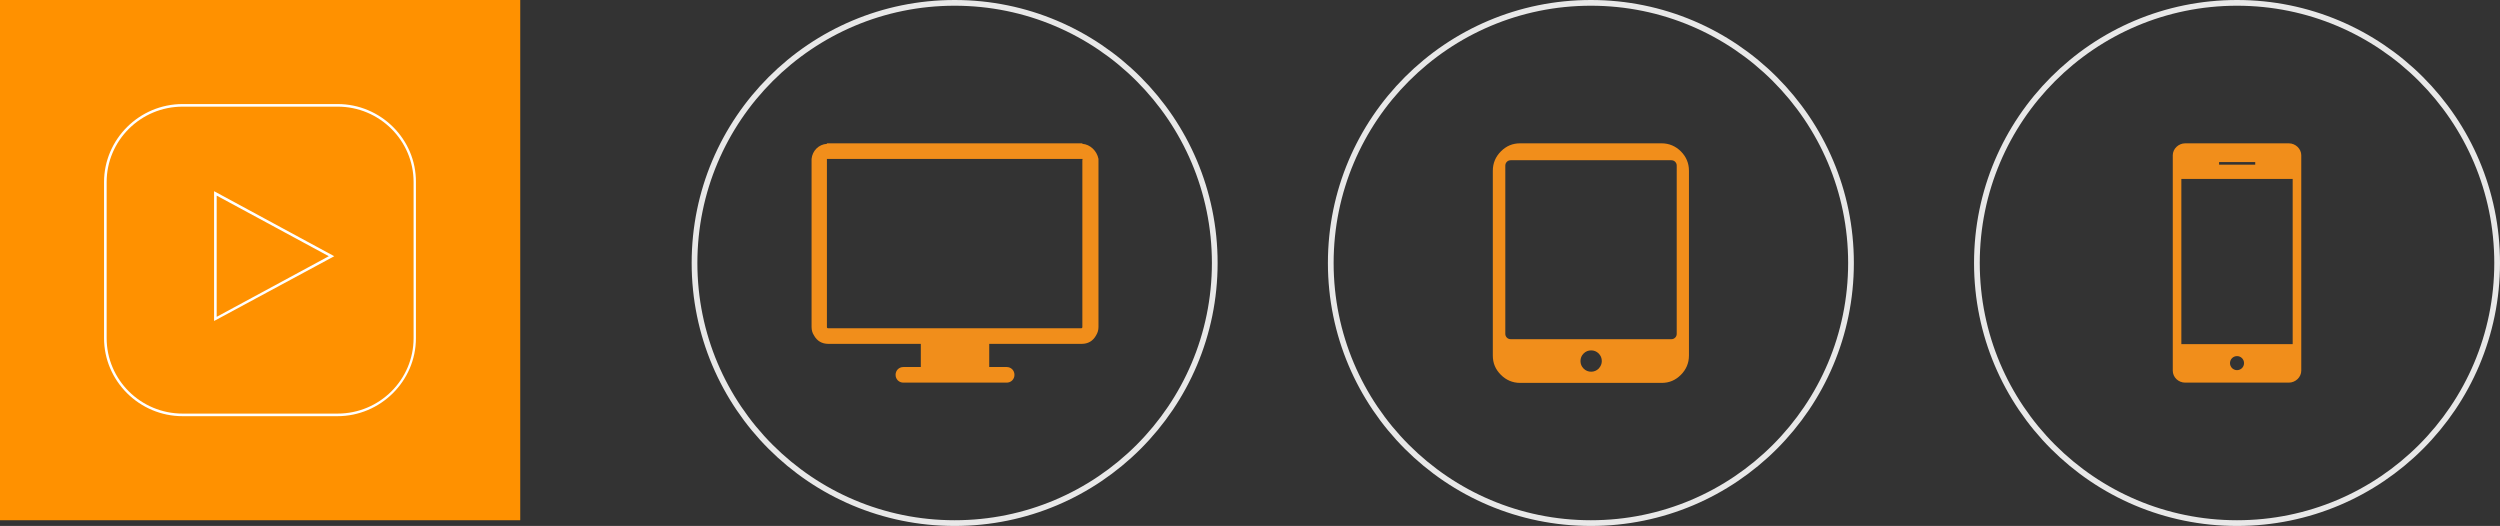
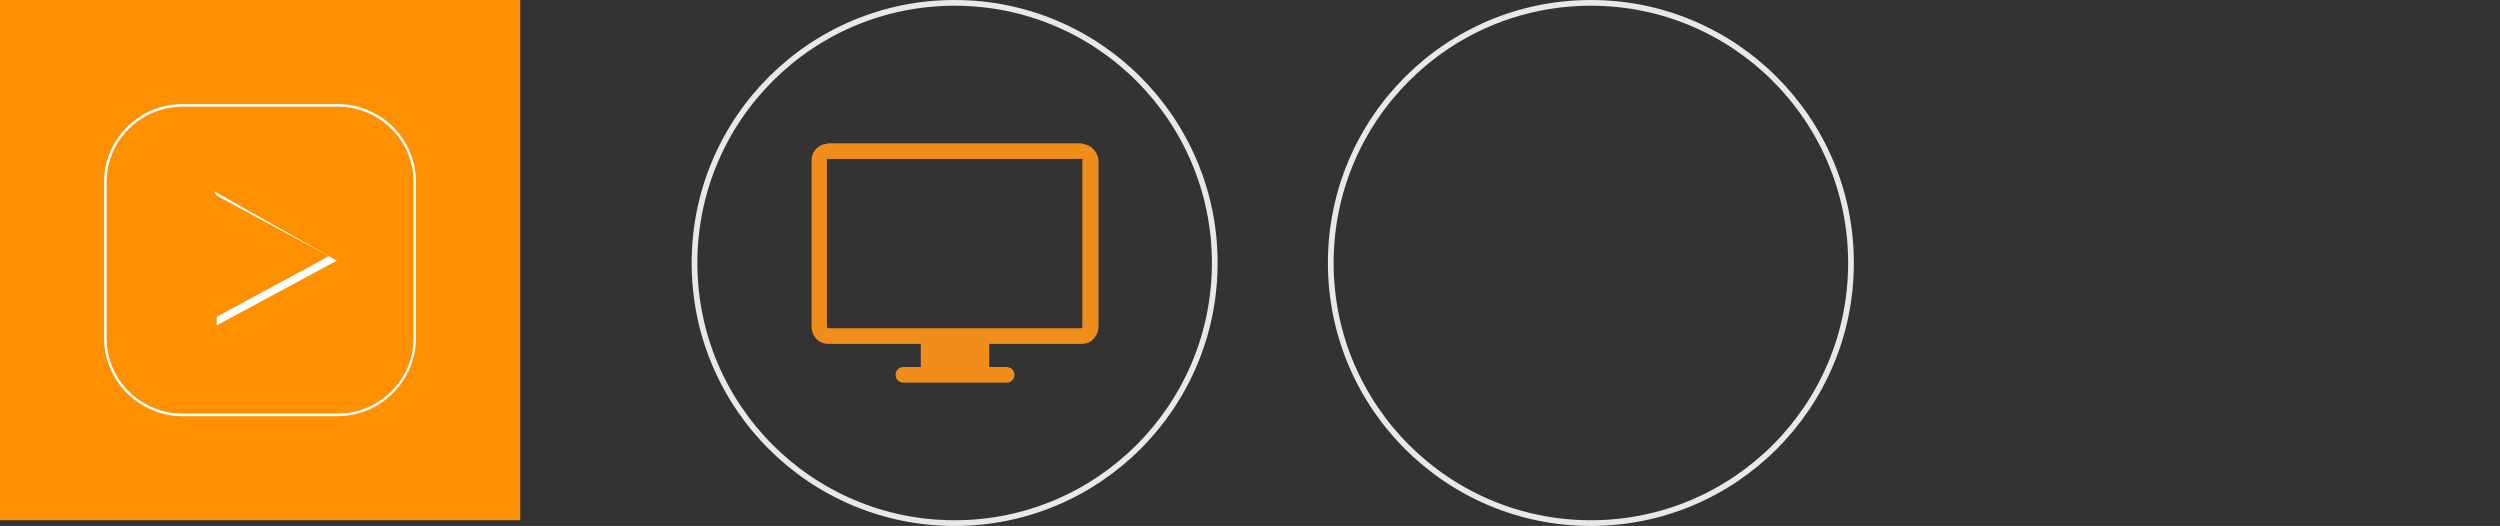
<svg xmlns="http://www.w3.org/2000/svg" version="1.1" id="Warstwa_1" x="0px" y="0px" viewBox="0 0 961.1 202.2" style="enable-background:new 0 0 961.1 202.2;" xml:space="preserve">
  <rect x="0" y="0" width="961.1" height="202.2" fill="#333333" stroke="none" />
  <style type="text/css">
	.st0{fill:#FF9100;}
	.st1{fill:#FFFFFF;}
	.st2{fill:#F18E1B;}
	.st3{fill:none;stroke:#E8E8E8;stroke-width:2.2;stroke-miterlimit:10;}
</style>
  <g>
    <rect class="st0" width="200" height="200" />
    <g>
      <g>
        <path class="st1" d="M129.8,41c16.1,0,29.2,13,29.2,29v60c0,16-13.1,29-29.2,29H96.4H70.2C54.1,159,41,146,41,130V70     c0-16,13.1-29,29.2-29H129.8 M129.8,40H70.2C53.6,40,40,53.5,40,70v60c0,16.5,13.6,30,30.2,30h26.1h33.4     c16.6,0,30.2-13.5,30.2-30V70C160,53.5,146.4,40,129.8,40L129.8,40z" />
      </g>
      <g>
-         <path class="st1" d="M83.3,75.2l43.1,23.3l-43.1,23.3V75.2 M82.3,73.5v49.9l46.2-24.9L82.3,73.5L82.3,73.5z" />
+         <path class="st1" d="M83.3,75.2l43.1,23.3l-43.1,23.3V75.2 v49.9l46.2-24.9L82.3,73.5L82.3,73.5z" />
      </g>
    </g>
  </g>
  <g>
    <g>
      <g>
-         <path class="st2" d="M646.2,58.2c-2-2-4.5-3.1-7.4-3.1h-54.4c-2.9,0-5.3,1-7.4,3.1c-2,2-3.1,4.5-3.1,7.4v71.1     c0,2.9,1,5.3,3.1,7.4c2,2,4.5,3.1,7.4,3.1h54.4c2.9,0,5.3-1,7.4-3.1c2-2,3.1-4.5,3.1-7.4V65.6C649.3,62.7,648.2,60.2,646.2,58.2z      M614.6,141.7c-0.8,0.8-1.8,1.2-2.9,1.2c-1.1,0-2.1-0.4-2.9-1.2c-0.8-0.8-1.2-1.8-1.2-2.9c0-1.1,0.4-2.1,1.2-2.9     c0.8-0.8,1.8-1.2,2.9-1.2c1.1,0,2.1,0.4,2.9,1.2c0.8,0.8,1.2,1.8,1.2,2.9C615.8,139.9,615.4,140.8,614.6,141.7z M644.6,128.3     c0,0.6-0.2,1.1-0.6,1.5c-0.4,0.4-0.9,0.6-1.5,0.6h-61.7c-0.6,0-1.1-0.2-1.5-0.6c-0.4-0.4-0.6-0.9-0.6-1.5V63.7     c0-0.6,0.2-1.1,0.6-1.5c0.4-0.4,0.9-0.6,1.5-0.6h61.7c0.6,0,1.1,0.2,1.5,0.6c0.4,0.4,0.6,0.9,0.6,1.5V128.3z" />
-       </g>
+         </g>
    </g>
    <g>
      <g>
        <path class="st2" d="M416.1,55.3v-0.2h-0.5h-97.2h-0.5v0.2c-3.2,0.2-5.6,2.7-5.9,5.8v0.5v64.1c0,1.2,0.3,2.3,0.9,3.2     c1.2,2.2,3.1,3.3,5.6,3.3h35.5v8.9h-6.7c-1.7,0-3,1.3-3,3c0,1.7,1.3,3,3,3h39.7c1.7,0,3-1.3,3-3c0-1.7-1.3-3-3-3h-6.7v-8.9h35.5     c2.5,0,4.4-1.1,5.6-3.3c0.6-1,0.9-2,0.9-3.2V61.6v-0.5C421.7,58,419.1,55.5,416.1,55.3z M416.1,61.6v64.1c0,0.4-0.2,0.5-0.5,0.5     h-97.2c-0.4,0-0.5-0.2-0.5-0.5V61.6v-0.5h98.3L416.1,61.6L416.1,61.6z" />
      </g>
    </g>
    <g>
      <g>
        <g>
-           <path class="st2" d="M879.9,55.1h-39.8c-2.6,0-4.8,2.1-4.8,4.6v82.8c0,2.5,2.1,4.6,4.8,4.6h39.8c2.6,0,4.8-2.1,4.8-4.6V59.7      C884.7,57.2,882.5,55.1,879.9,55.1z M853.1,62.3h13.9v1h-13.9C853.1,63.2,853.1,62.3,853.1,62.3z M860,142.3      c-1.5,0-2.7-1.2-2.7-2.7c0-1.5,1.2-2.7,2.7-2.7s2.7,1.2,2.7,2.7C862.7,141.1,861.5,142.3,860,142.3z M881.4,132.3h-42.8V68.8      h42.8V132.3z" />
-         </g>
+           </g>
      </g>
    </g>
    <circle class="st3" cx="367" cy="101.1" r="100" />
    <circle class="st3" cx="611.6" cy="101.1" r="100" />
-     <circle class="st3" cx="860" cy="101.1" r="100" />
  </g>
</svg>